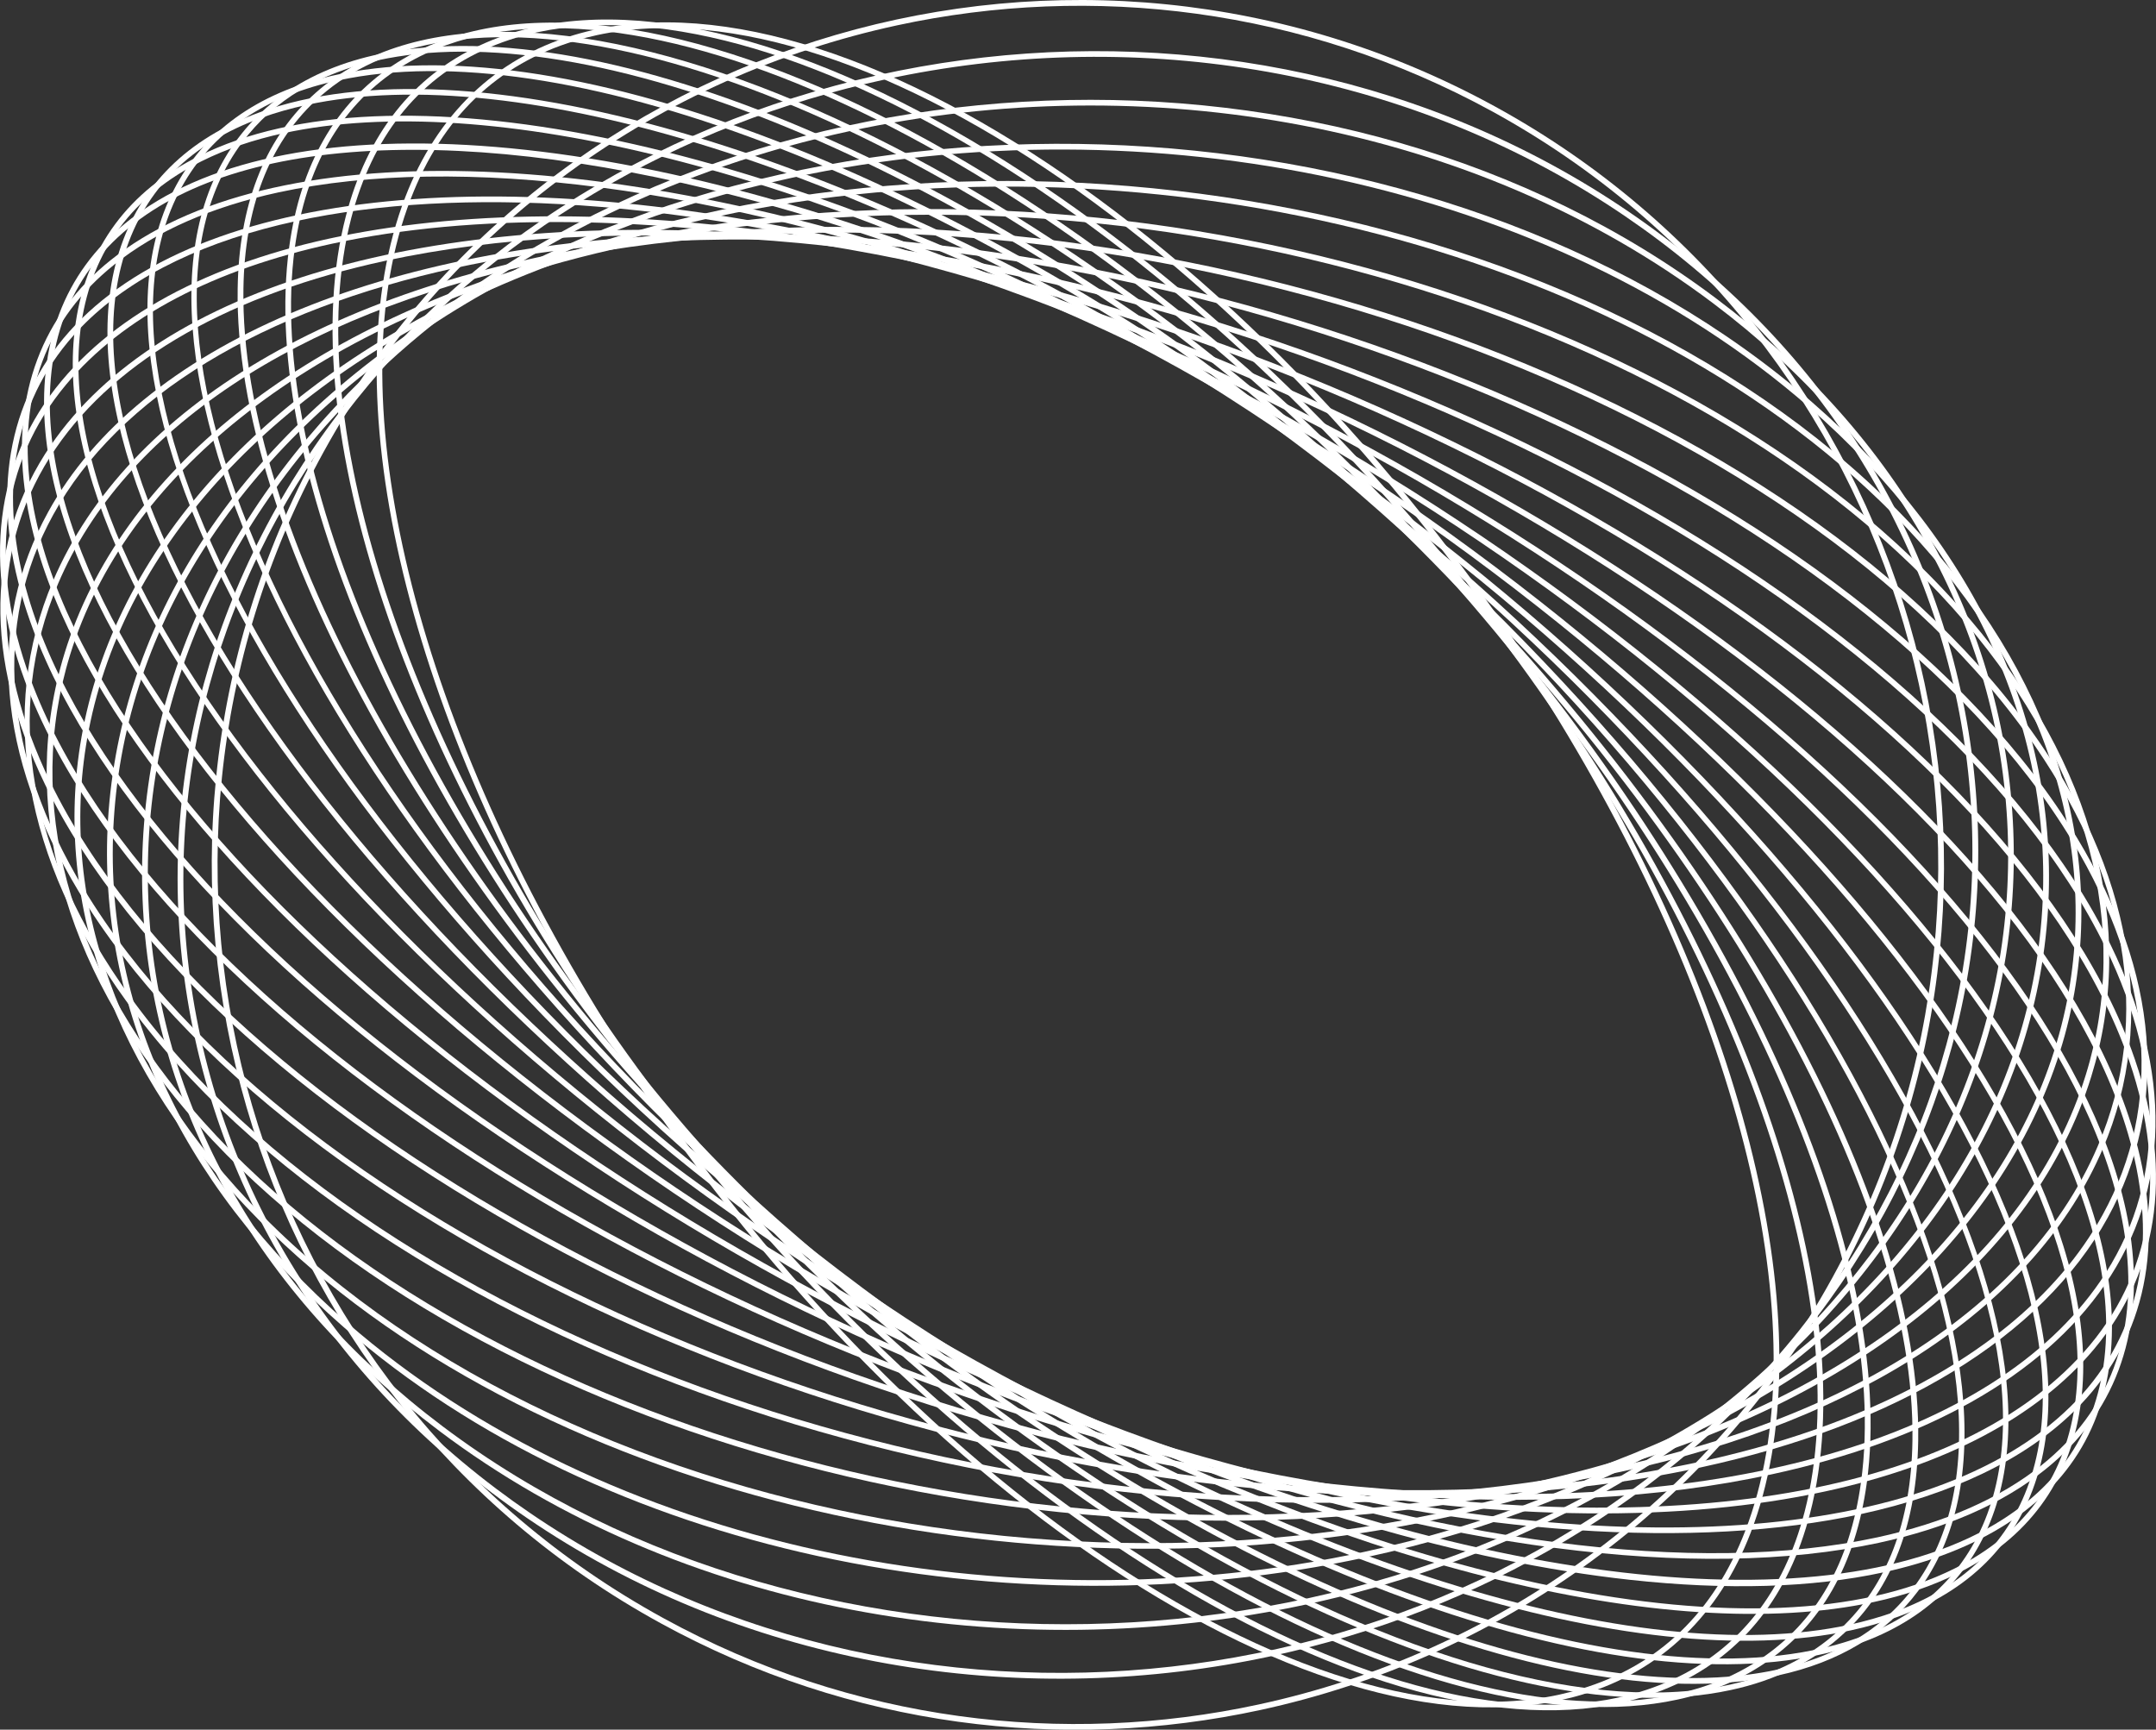
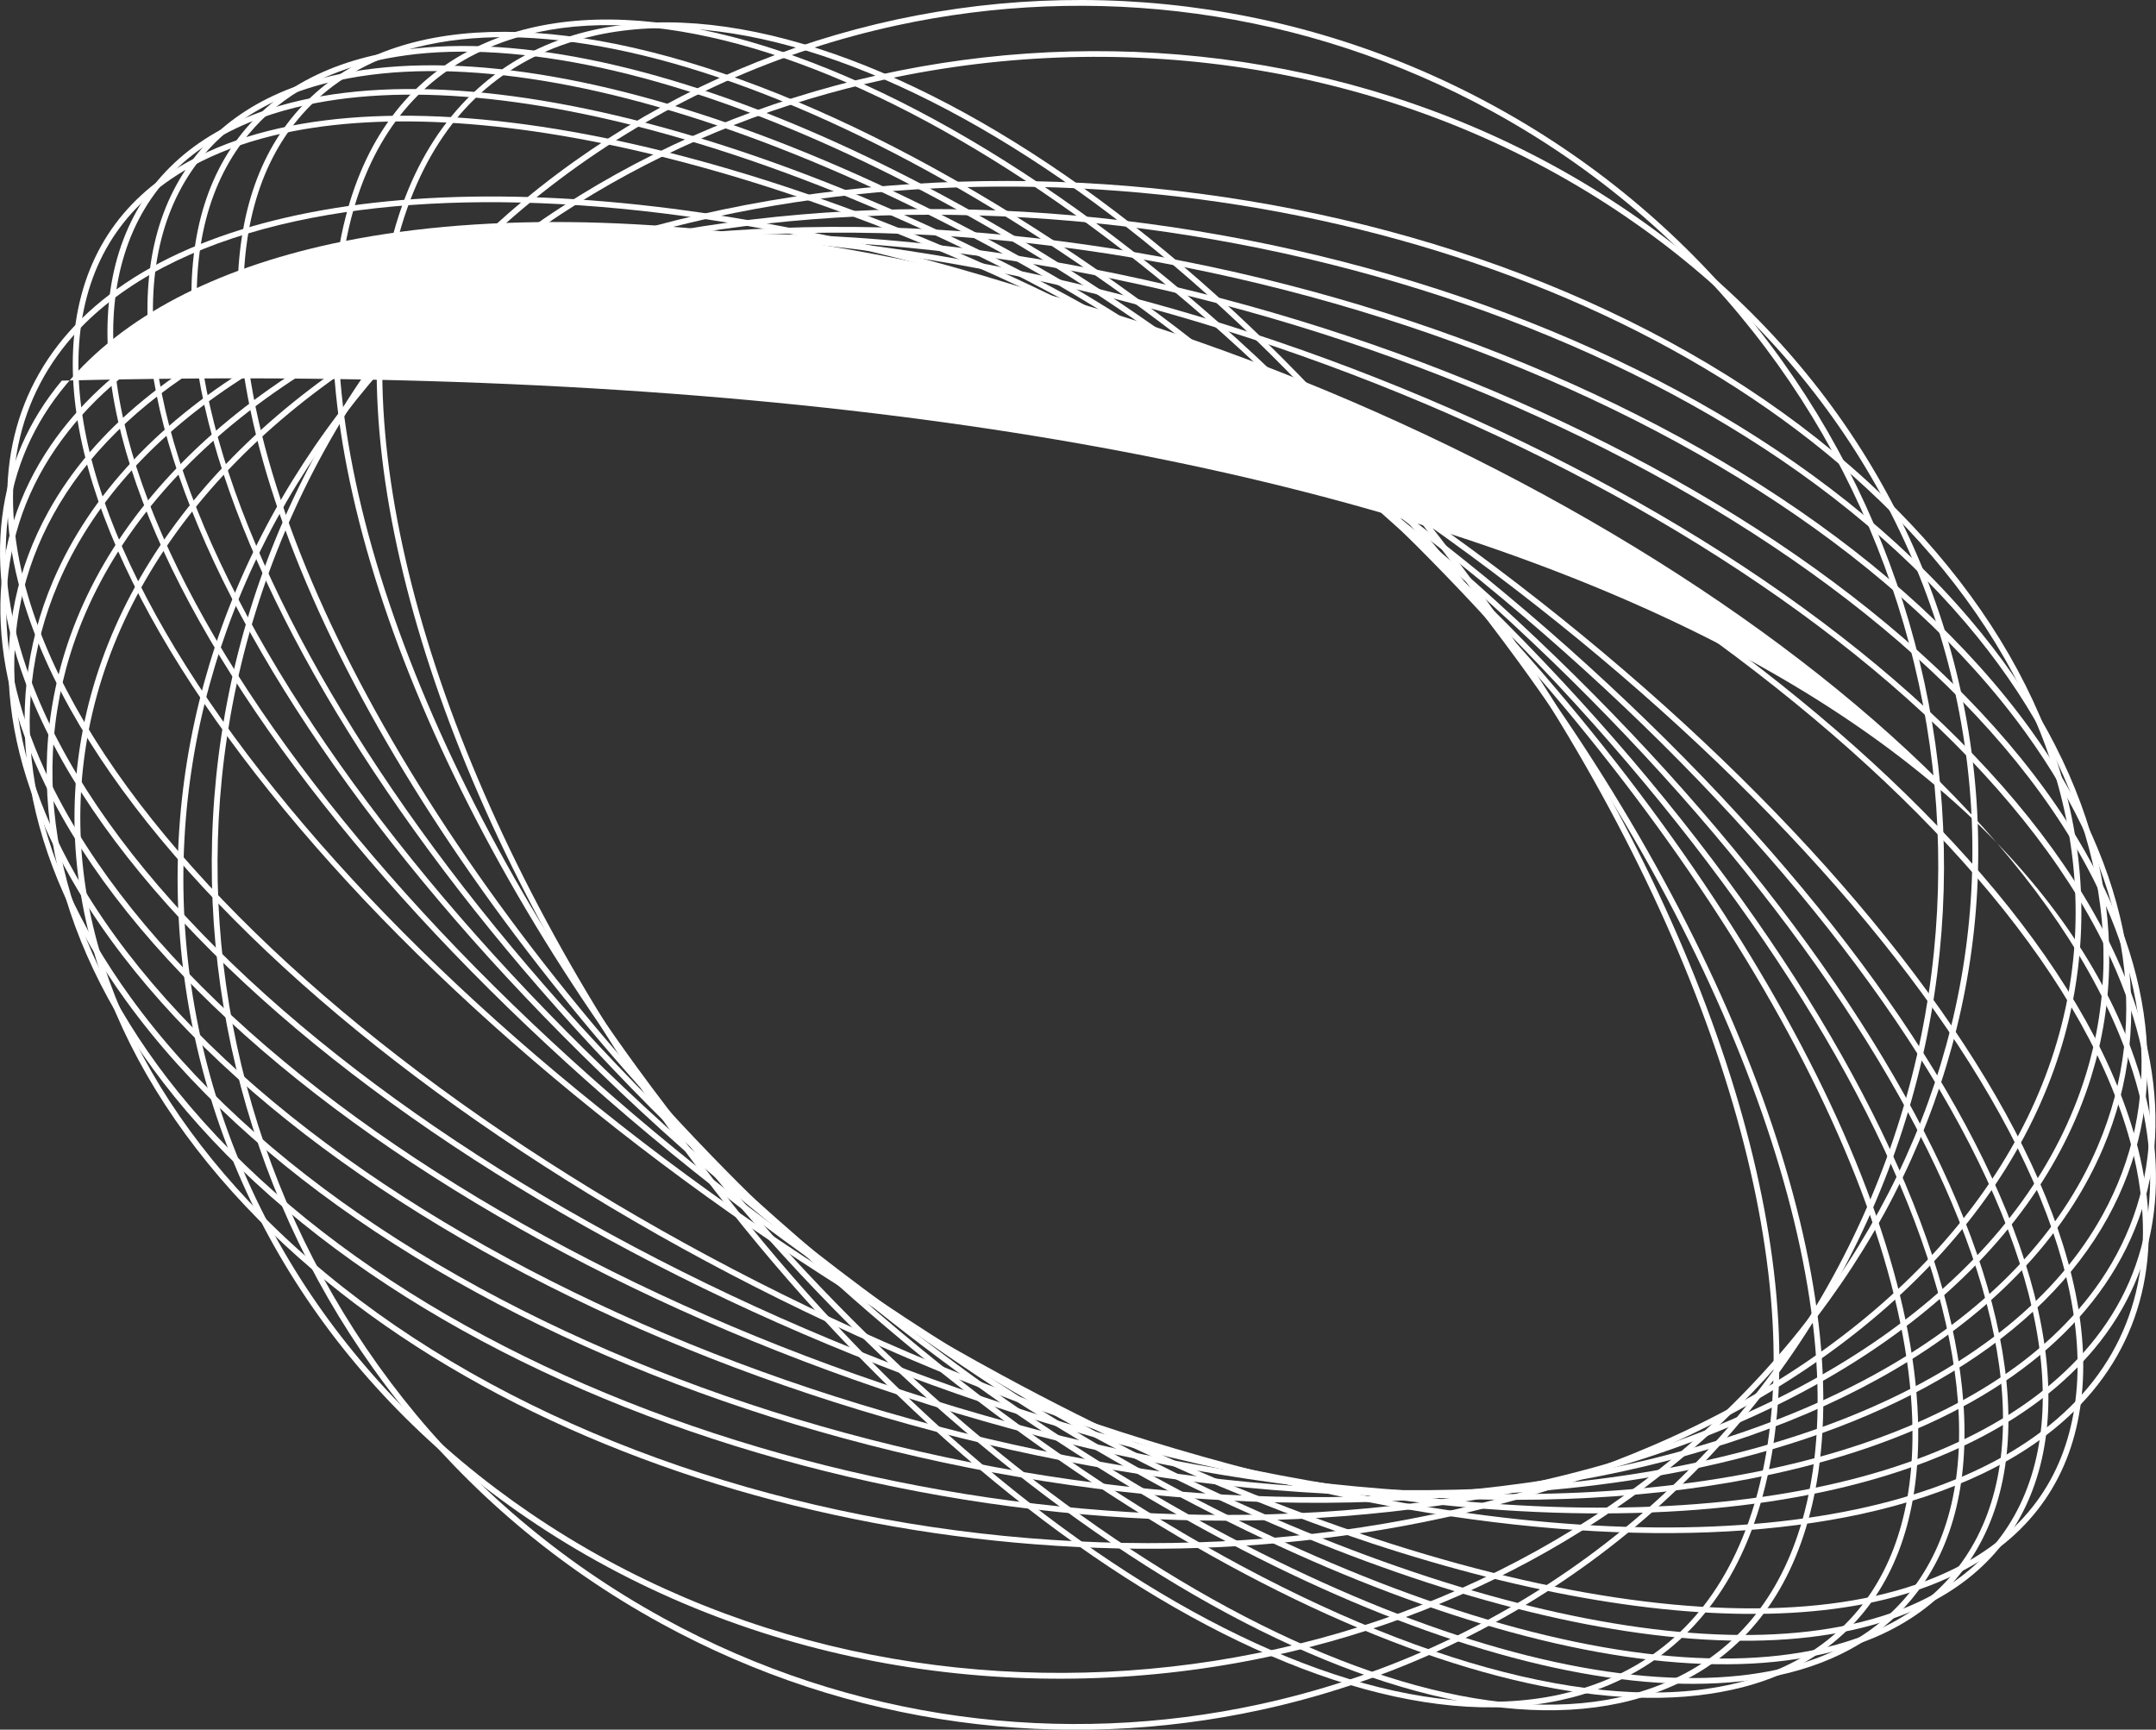
<svg xmlns="http://www.w3.org/2000/svg" viewBox="0 0 15.712 12.605" fill="none">
  <rect x="0" y="0" width="15.712" height="12.605" fill="#333333" stroke="none" />
  <path d="M11.372 12.39C9.407 12.815 6.285 10.613 4.312 7.371C2.936 5.11 2.415 2.836 2.954 1.435C3.185 0.836 3.609 0.428 4.181 0.256C6.134 -0.329 9.373 1.904 11.4 5.235C12.777 7.496 13.297 9.77 12.758 11.17C12.528 11.77 12.103 12.178 11.531 12.349C11.479 12.365 11.426 12.378 11.372 12.39ZM4.35 0.256C4.296 0.268 4.244 0.281 4.193 0.297C3.625 0.467 3.222 0.855 2.993 1.45C2.458 2.839 2.977 5.099 4.347 7.349C6.312 10.577 9.413 12.771 11.362 12.35C11.415 12.338 11.467 12.325 11.518 12.309C12.086 12.139 12.49 11.751 12.719 11.155C13.253 9.767 12.734 7.507 11.364 5.257C9.4 2.029 6.299 -0.165 4.35 0.256Z" fill="white" />
  <path d="M11.806 12.411C9.943 12.814 6.844 10.867 4.613 7.81C2.95 5.531 2.128 3.085 2.52 1.577C2.675 0.979 3.005 0.558 3.501 0.329C5.288 -0.499 8.696 1.505 11.098 4.796C12.761 7.075 13.583 9.521 13.191 11.028C13.036 11.627 12.706 12.047 12.21 12.277C12.083 12.335 11.948 12.38 11.806 12.411ZM3.917 0.235C3.777 0.265 3.644 0.309 3.519 0.367C3.035 0.591 2.713 1.002 2.56 1.588C2.172 3.083 2.991 5.516 4.647 7.785C6.868 10.829 9.949 12.77 11.794 12.371C11.934 12.34 12.067 12.296 12.193 12.238C12.676 12.014 12.999 11.603 13.151 11.018C13.539 9.522 12.72 7.089 11.064 4.82C8.843 1.776 5.762 -0.164 3.917 0.235Z" fill="white" />
-   <path d="M12.223 12.386C10.448 12.77 7.398 11.078 4.962 8.24C3.003 5.957 1.883 3.428 2.108 1.797C2.19 1.201 2.443 0.758 2.861 0.478C4.456 -0.588 7.995 1.156 10.749 4.366C12.708 6.648 13.828 9.177 13.604 10.809C13.522 11.404 13.269 11.847 12.851 12.127C12.666 12.25 12.456 12.336 12.223 12.386ZM3.501 0.258C3.272 0.308 3.066 0.392 2.884 0.513C2.477 0.786 2.23 1.219 2.149 1.802C1.926 3.423 3.043 5.939 4.994 8.212C7.42 11.039 10.451 12.727 12.21 12.347C12.439 12.297 12.646 12.213 12.827 12.092C13.235 11.82 13.482 11.386 13.562 10.803C13.785 9.183 12.668 6.667 10.717 4.393C8.291 1.566 5.26 -0.122 3.501 0.258Z" fill="white" />
  <path d="M12.613 12.316C10.909 12.685 7.94 11.243 5.355 8.655C3.126 6.422 1.704 3.85 1.732 2.103C1.741 1.502 1.922 1.032 2.268 0.706C3.647 -0.591 7.275 0.865 10.355 3.951C12.585 6.184 14.007 8.755 13.979 10.502C13.969 11.104 13.789 11.574 13.442 11.899C13.22 12.108 12.94 12.246 12.613 12.316ZM3.112 0.327C2.79 0.396 2.515 0.531 2.297 0.736C1.959 1.054 1.783 1.514 1.774 2.104C1.746 3.84 3.163 6.4 5.385 8.625C8.45 11.695 12.052 13.15 13.414 11.869C13.752 11.551 13.928 11.091 13.937 10.502C13.965 8.765 12.548 6.206 10.326 3.98C7.751 1.402 4.798 -0.038 3.112 0.327Z" fill="white" />
  <path d="M12.96 12.209C12.872 12.228 12.78 12.242 12.684 12.253C10.958 12.438 8.252 11.181 5.789 9.05C2.415 6.131 0.596 2.524 1.734 1.009C2.015 0.636 2.45 0.415 3.028 0.353C4.753 0.168 7.459 1.425 9.922 3.556C13.296 6.475 15.116 10.082 13.977 11.596C13.743 11.908 13.402 12.113 12.96 12.209ZM2.76 0.438C2.329 0.531 1.995 0.731 1.767 1.035C0.642 2.532 2.459 6.114 5.817 9.018C8.271 11.142 10.965 12.395 12.679 12.211C13.245 12.15 13.67 11.935 13.944 11.571C15.069 10.073 13.252 6.492 9.894 3.587C7.44 1.464 4.746 0.211 3.032 0.394C2.938 0.405 2.847 0.419 2.76 0.438Z" fill="white" />
  <path d="M13.255 12.06C11.625 12.413 8.887 11.38 6.26 9.419C2.628 6.708 0.387 3.105 1.265 1.387C1.482 0.961 1.87 0.681 2.416 0.553C4.04 0.175 6.803 1.208 9.451 3.185C13.083 5.896 15.324 9.5 14.446 11.218C14.229 11.644 13.842 11.924 13.295 12.051C13.281 12.054 13.269 12.057 13.255 12.06ZM2.465 0.586C2.452 0.588 2.439 0.591 2.426 0.594C1.892 0.718 1.514 0.991 1.302 1.405C0.433 3.106 2.668 6.686 6.285 9.385C8.924 11.355 11.673 12.386 13.286 12.01C13.82 11.886 14.198 11.613 14.41 11.199C15.278 9.498 13.043 5.918 9.427 3.219C6.808 1.265 4.084 0.235 2.465 0.586Z" fill="white" />
  <path d="M13.489 11.881C11.927 12.219 9.347 11.414 6.761 9.758C2.911 7.293 0.268 3.739 0.868 1.835C1.021 1.352 1.365 1.01 1.891 0.819C3.402 0.272 6.172 1.068 8.951 2.847C12.8 5.312 15.443 8.866 14.843 10.77C14.691 11.254 14.347 11.596 13.82 11.786C13.716 11.824 13.605 11.856 13.489 11.881ZM2.233 0.765C2.118 0.79 2.009 0.821 1.906 0.858C1.392 1.044 1.057 1.377 0.909 1.848C0.313 3.735 2.949 7.267 6.783 9.723C9.36 11.373 11.928 12.175 13.479 11.84C13.594 11.815 13.702 11.784 13.806 11.747C14.319 11.561 14.655 11.228 14.803 10.758C15.398 8.87 12.763 5.338 8.928 2.882C6.351 1.232 3.784 0.429 2.233 0.765Z" fill="white" />
  <path d="M13.654 11.675C12.16 11.998 9.766 11.405 7.287 10.061C3.264 7.879 0.243 4.42 0.552 2.35C0.634 1.801 0.936 1.393 1.451 1.137C2.837 0.446 5.575 0.998 8.425 2.544C12.449 4.726 15.47 8.185 15.16 10.255C15.078 10.804 14.776 11.212 14.262 11.468C14.081 11.558 13.878 11.627 13.654 11.675ZM2.069 0.97C1.848 1.018 1.647 1.086 1.469 1.175C0.968 1.425 0.673 1.822 0.593 2.356C0.286 4.411 3.298 7.851 7.307 10.024C10.145 11.564 12.868 12.116 14.243 11.431C14.744 11.181 15.039 10.784 15.119 10.249C15.426 8.195 12.414 4.755 8.405 2.581C5.935 1.241 3.552 0.65 2.069 0.97Z" fill="white" />
-   <path d="M13.723 11.459C13.205 11.571 12.584 11.59 11.88 11.513C10.671 11.381 9.271 10.97 7.832 10.323C3.682 8.459 0.312 5.14 0.321 2.926C0.323 2.306 0.582 1.826 1.09 1.499C1.704 1.104 2.652 0.963 3.832 1.092C5.041 1.224 6.441 1.635 7.88 2.282C12.03 4.146 15.399 7.465 15.391 9.679C15.388 10.299 15.13 10.779 14.622 11.106C14.374 11.265 14.073 11.383 13.723 11.459ZM1.988 1.191C1.649 1.265 1.355 1.378 1.112 1.534C0.617 1.853 0.365 2.321 0.363 2.926C0.354 5.125 3.713 8.426 7.849 10.285C10.7 11.566 13.35 11.874 14.599 11.07C15.095 10.752 15.346 10.283 15.349 9.678C15.358 7.479 11.999 4.178 7.863 2.32C5.564 1.287 3.397 0.887 1.988 1.191Z" fill="white" />
-   <path d="M13.693 11.243C12.373 11.528 10.48 11.291 8.39 10.541C4.162 9.024 0.479 5.891 0.179 3.558C0.091 2.87 0.307 2.296 0.805 1.897C1.959 0.972 4.456 1.036 7.322 2.064C11.55 3.581 15.233 6.714 15.532 9.047C15.62 9.735 15.404 10.309 14.906 10.708C14.594 10.959 14.183 11.137 13.693 11.243ZM2.029 1.402C1.545 1.507 1.14 1.682 0.832 1.929C0.339 2.324 0.134 2.87 0.221 3.553C0.519 5.872 4.19 8.989 8.404 10.502C10.488 11.249 12.373 11.486 13.683 11.203C14.167 11.098 14.572 10.922 14.88 10.676C15.373 10.28 15.578 9.734 15.491 9.052C15.193 6.733 11.523 3.615 7.308 2.103C5.225 1.356 3.339 1.119 2.029 1.402Z" fill="white" />
  <path d="M13.561 11.034C12.362 11.293 10.744 11.191 8.954 10.71C4.7 9.568 0.742 6.665 0.132 4.239C-0.061 3.472 0.099 2.81 0.594 2.323C1.622 1.314 3.984 1.149 6.758 1.894C11.012 3.037 14.97 5.94 15.58 8.366C15.773 9.133 15.613 9.795 15.118 10.281C14.754 10.639 14.22 10.891 13.561 11.034ZM2.159 1.611C1.508 1.752 0.983 2 0.623 2.353C0.139 2.829 -0.016 3.477 0.173 4.228C0.779 6.641 4.723 9.531 8.965 10.67C11.724 11.411 14.071 11.251 15.088 10.251C15.572 9.776 15.728 9.128 15.539 8.376C14.932 5.963 10.987 3.074 6.747 1.935C4.962 1.456 3.351 1.353 2.159 1.611Z" fill="white" />
-   <path d="M13.3 10.869C12.27 11.092 10.972 11.085 9.517 10.828C5.29 10.083 1.102 7.451 0.181 4.961C-0.131 4.115 -0.038 3.359 0.45 2.774C1.368 1.678 3.515 1.305 6.194 1.777C10.422 2.522 14.61 5.154 15.531 7.644C15.843 8.49 15.75 9.246 15.261 9.831C14.842 10.332 14.166 10.682 13.3 10.869ZM2.42 1.776C1.564 1.962 0.896 2.307 0.483 2.801C0.004 3.373 -0.087 4.115 0.221 4.946C1.136 7.424 5.31 10.044 9.524 10.787C12.189 11.256 14.321 10.889 15.229 9.804C15.708 9.232 15.798 8.49 15.491 7.659C14.576 5.181 10.402 2.561 6.187 1.818C4.737 1.563 3.443 1.555 2.42 1.776Z" fill="white" />
+   <path d="M13.3 10.869C12.27 11.092 10.972 11.085 9.517 10.828C5.29 10.083 1.102 7.451 0.181 4.961C-0.131 4.115 -0.038 3.359 0.45 2.774C10.422 2.522 14.61 5.154 15.531 7.644C15.843 8.49 15.75 9.246 15.261 9.831C14.842 10.332 14.166 10.682 13.3 10.869ZM2.42 1.776C1.564 1.962 0.896 2.307 0.483 2.801C0.004 3.373 -0.087 4.115 0.221 4.946C1.136 7.424 5.31 10.044 9.524 10.787C12.189 11.256 14.321 10.889 15.229 9.804C15.708 9.232 15.798 8.49 15.491 7.659C14.576 5.181 10.402 2.561 6.187 1.818C4.737 1.563 3.443 1.555 2.42 1.776Z" fill="white" />
  <path d="M12.912 10.744C12.093 10.922 11.131 10.975 10.072 10.891C5.925 10.563 1.554 8.241 0.328 5.716C-0.12 4.794 -0.105 3.94 0.371 3.244C1.163 2.087 3.132 1.515 5.639 1.714C9.786 2.043 14.157 4.364 15.383 6.889C15.831 7.811 15.816 8.666 15.34 9.361C14.883 10.029 14.032 10.502 12.912 10.744ZM2.806 1.901C1.698 2.141 0.857 2.608 0.406 3.268C-0.061 3.95 -0.075 4.79 0.366 5.698C1.586 8.211 5.941 10.522 10.075 10.849C12.567 11.047 14.522 10.482 15.306 9.337C15.772 8.655 15.786 7.814 15.345 6.907C14.125 4.394 9.77 2.083 5.636 1.755C4.58 1.672 3.621 1.725 2.806 1.901Z" fill="white" />
  <path d="M12.393 10.694C11.848 10.812 11.25 10.881 10.612 10.898C6.6 10.999 2.096 9.024 0.573 6.496C-0.023 5.506 -0.1 4.55 0.351 3.731C1.016 2.521 2.791 1.765 5.099 1.707C9.112 1.606 13.615 3.58 15.138 6.108C15.734 7.098 15.811 8.054 15.36 8.874C14.879 9.748 13.817 10.386 12.393 10.694ZM3.326 1.951C1.914 2.257 0.863 2.887 0.388 3.751C-0.055 4.556 0.021 5.498 0.609 6.475C2.125 8.991 6.612 10.957 10.611 10.856C12.903 10.798 14.665 10.05 15.323 8.853C15.766 8.048 15.689 7.106 15.102 6.13C13.586 3.614 9.099 1.648 5.1 1.749C4.464 1.765 3.868 1.834 3.326 1.951Z" fill="white" />
  <path d="M11.81 10.726C11.59 10.773 11.364 10.814 11.13 10.847C7.306 11.386 2.724 9.792 0.917 7.291C0.172 6.262 -0.016 5.177 0.386 4.235C0.93 2.961 2.459 2.058 4.582 1.758C8.406 1.219 12.987 2.813 14.795 5.313C15.539 6.342 15.727 7.428 15.325 8.37C14.841 9.504 13.577 10.344 11.81 10.726ZM3.91 1.92C2.156 2.3 0.903 3.13 0.424 4.252C0.023 5.193 0.205 6.236 0.951 7.267C2.75 9.756 7.314 11.343 11.124 10.806C13.231 10.508 14.749 9.615 15.287 8.354C15.689 7.413 15.507 6.37 14.761 5.338C12.961 2.85 8.398 1.262 4.588 1.8C4.354 1.833 4.128 1.873 3.91 1.92Z" fill="white" />
  <path d="M11.14 10.854C7.635 11.612 3.34 10.425 1.355 8.093C0.449 7.028 0.136 5.844 0.471 4.759C0.879 3.44 2.199 2.387 4.094 1.868C7.676 0.887 12.28 2.073 14.356 4.513C15.262 5.577 15.576 6.761 15.24 7.846C14.832 9.164 13.512 10.218 11.618 10.737C11.461 10.78 11.301 10.819 11.14 10.854ZM4.581 1.792C4.42 1.827 4.262 1.865 4.105 1.908C2.225 2.423 0.915 3.467 0.511 4.771C0.18 5.842 0.491 7.012 1.387 8.065C3.363 10.387 7.64 11.568 11.131 10.813C11.291 10.778 11.45 10.739 11.607 10.696C13.487 10.181 14.797 9.138 15.2 7.834C15.532 6.762 15.221 5.592 14.325 4.539C12.349 2.218 8.071 1.037 4.581 1.792Z" fill="white" />
  <path d="M10.504 11.065C7.45 11.726 3.859 10.882 1.885 8.889C0.821 7.814 0.366 6.544 0.605 5.312C0.87 3.949 1.977 2.756 3.641 2.037C6.932 0.616 11.501 1.369 13.826 3.716C14.891 4.791 15.345 6.062 15.106 7.294C14.841 8.656 13.734 9.849 12.07 10.569C11.573 10.783 11.047 10.948 10.504 11.065ZM5.218 1.58C4.677 1.697 4.153 1.862 3.658 2.075C2.006 2.789 0.909 3.971 0.647 5.319C0.41 6.538 0.86 7.795 1.915 8.86C4.229 11.196 8.777 11.945 12.053 10.53C13.705 9.817 14.802 8.634 15.065 7.286C15.301 6.068 14.851 4.81 13.796 3.745C11.832 1.762 8.257 0.923 5.218 1.58Z" fill="white" />
-   <path d="M9.953 11.349C7.35 11.912 4.397 11.322 2.504 9.671C1.292 8.615 0.684 7.277 0.792 5.905C0.905 4.474 1.771 3.181 3.232 2.263C6.183 0.41 10.658 0.71 13.208 2.933C14.42 3.99 15.028 5.328 14.92 6.7C14.807 8.13 13.941 9.423 12.48 10.341C11.719 10.819 10.857 11.154 9.953 11.349ZM5.769 1.296C4.869 1.491 4.012 1.823 3.255 2.299C1.805 3.209 0.945 4.491 0.834 5.908C0.726 7.267 1.329 8.592 2.531 9.64C4.414 11.281 7.353 11.869 9.943 11.309C10.843 11.114 11.7 10.781 12.457 10.306C13.906 9.395 14.766 8.114 14.878 6.697C14.985 5.338 14.382 4.012 13.181 2.965C11.298 1.323 8.359 0.736 5.769 1.296Z" fill="white" />
-   <path d="M9.531 11.69C7.358 12.16 4.959 11.751 3.203 10.429C1.866 9.424 1.098 8.047 1.039 6.554C0.98 5.069 1.631 3.646 2.872 2.547C5.437 0.274 9.76 0.108 12.508 2.176C13.845 3.181 14.613 4.558 14.672 6.051C14.731 7.536 14.08 8.959 12.839 10.058C11.913 10.878 10.758 11.425 9.531 11.69ZM6.19 0.956C4.969 1.22 3.821 1.762 2.9 2.578C1.668 3.669 1.022 5.08 1.081 6.552C1.139 8.033 1.902 9.398 3.228 10.396C5.961 12.453 10.26 12.287 12.812 10.027C14.043 8.937 14.689 7.525 14.631 6.053C14.572 4.572 13.809 3.207 12.483 2.209C10.737 0.895 8.351 0.488 6.19 0.956Z" fill="white" />
  <path d="M9.27 12.068C7.491 12.453 5.558 12.174 3.977 11.153C2.549 10.231 1.622 8.853 1.365 7.274C1.113 5.726 1.54 4.167 2.566 2.885C4.705 0.212 8.818 -0.43 11.734 1.453C13.162 2.375 14.089 3.753 14.346 5.332C14.598 6.88 14.171 8.439 13.145 9.721C12.166 10.944 10.772 11.743 9.27 12.068ZM6.45 0.579C4.956 0.902 3.572 1.695 2.599 2.911C1.58 4.184 1.157 5.731 1.406 7.267C1.661 8.834 2.582 10.202 4 11.117C6.898 12.989 10.986 12.351 13.112 9.695C14.13 8.422 14.554 6.874 14.304 5.339C14.049 3.771 13.128 2.403 11.711 1.488C10.139 0.473 8.218 0.196 6.45 0.579Z" fill="white" />
  <path d="M9.183 12.462C7.749 12.772 6.202 12.589 4.818 11.831C1.766 10.161 0.646 6.322 2.321 3.273C3.996 0.225 7.841 -0.896 10.893 0.775C13.944 2.445 15.064 6.284 13.39 9.332C12.474 10.998 10.911 12.088 9.183 12.462ZM6.536 0.185C4.82 0.556 3.267 1.639 2.358 3.294C0.694 6.322 1.807 10.135 4.838 11.794C6.213 12.547 7.75 12.729 9.174 12.421C10.891 12.05 12.444 10.967 13.353 9.312C15.016 6.284 13.904 2.471 10.873 0.811C9.498 0.059 7.96 -0.123 6.536 0.185Z" fill="white" />
</svg>